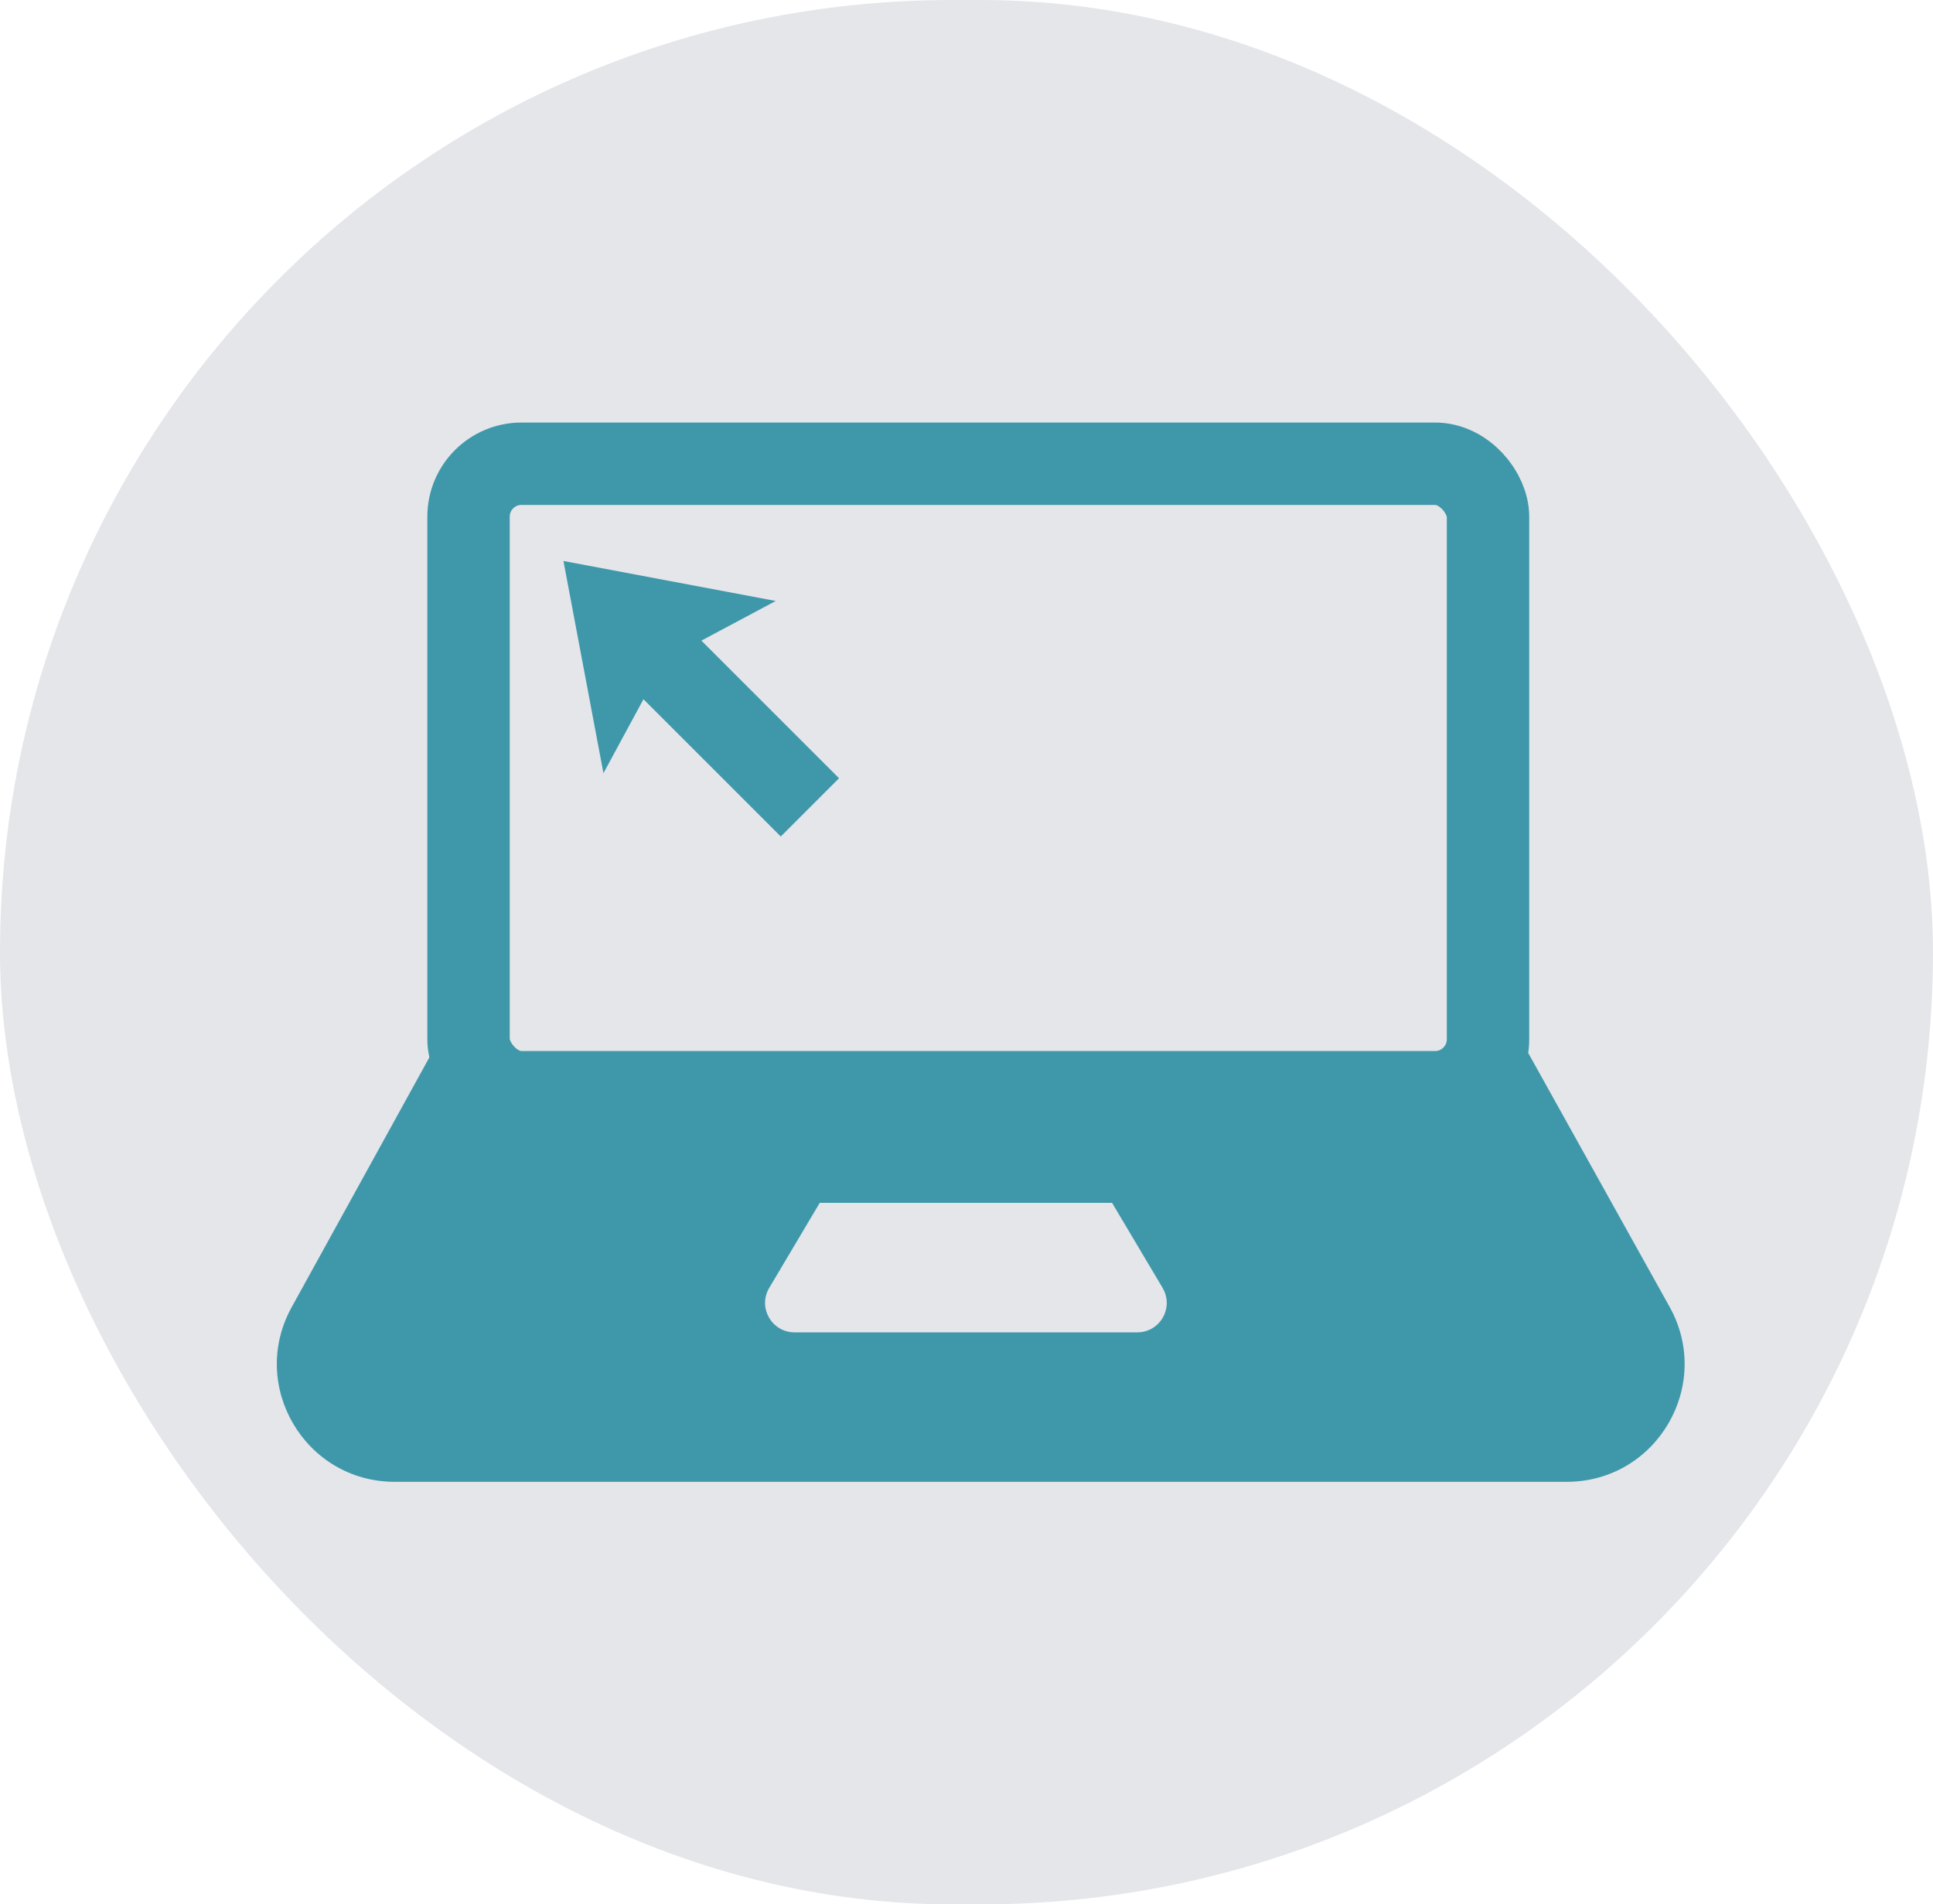
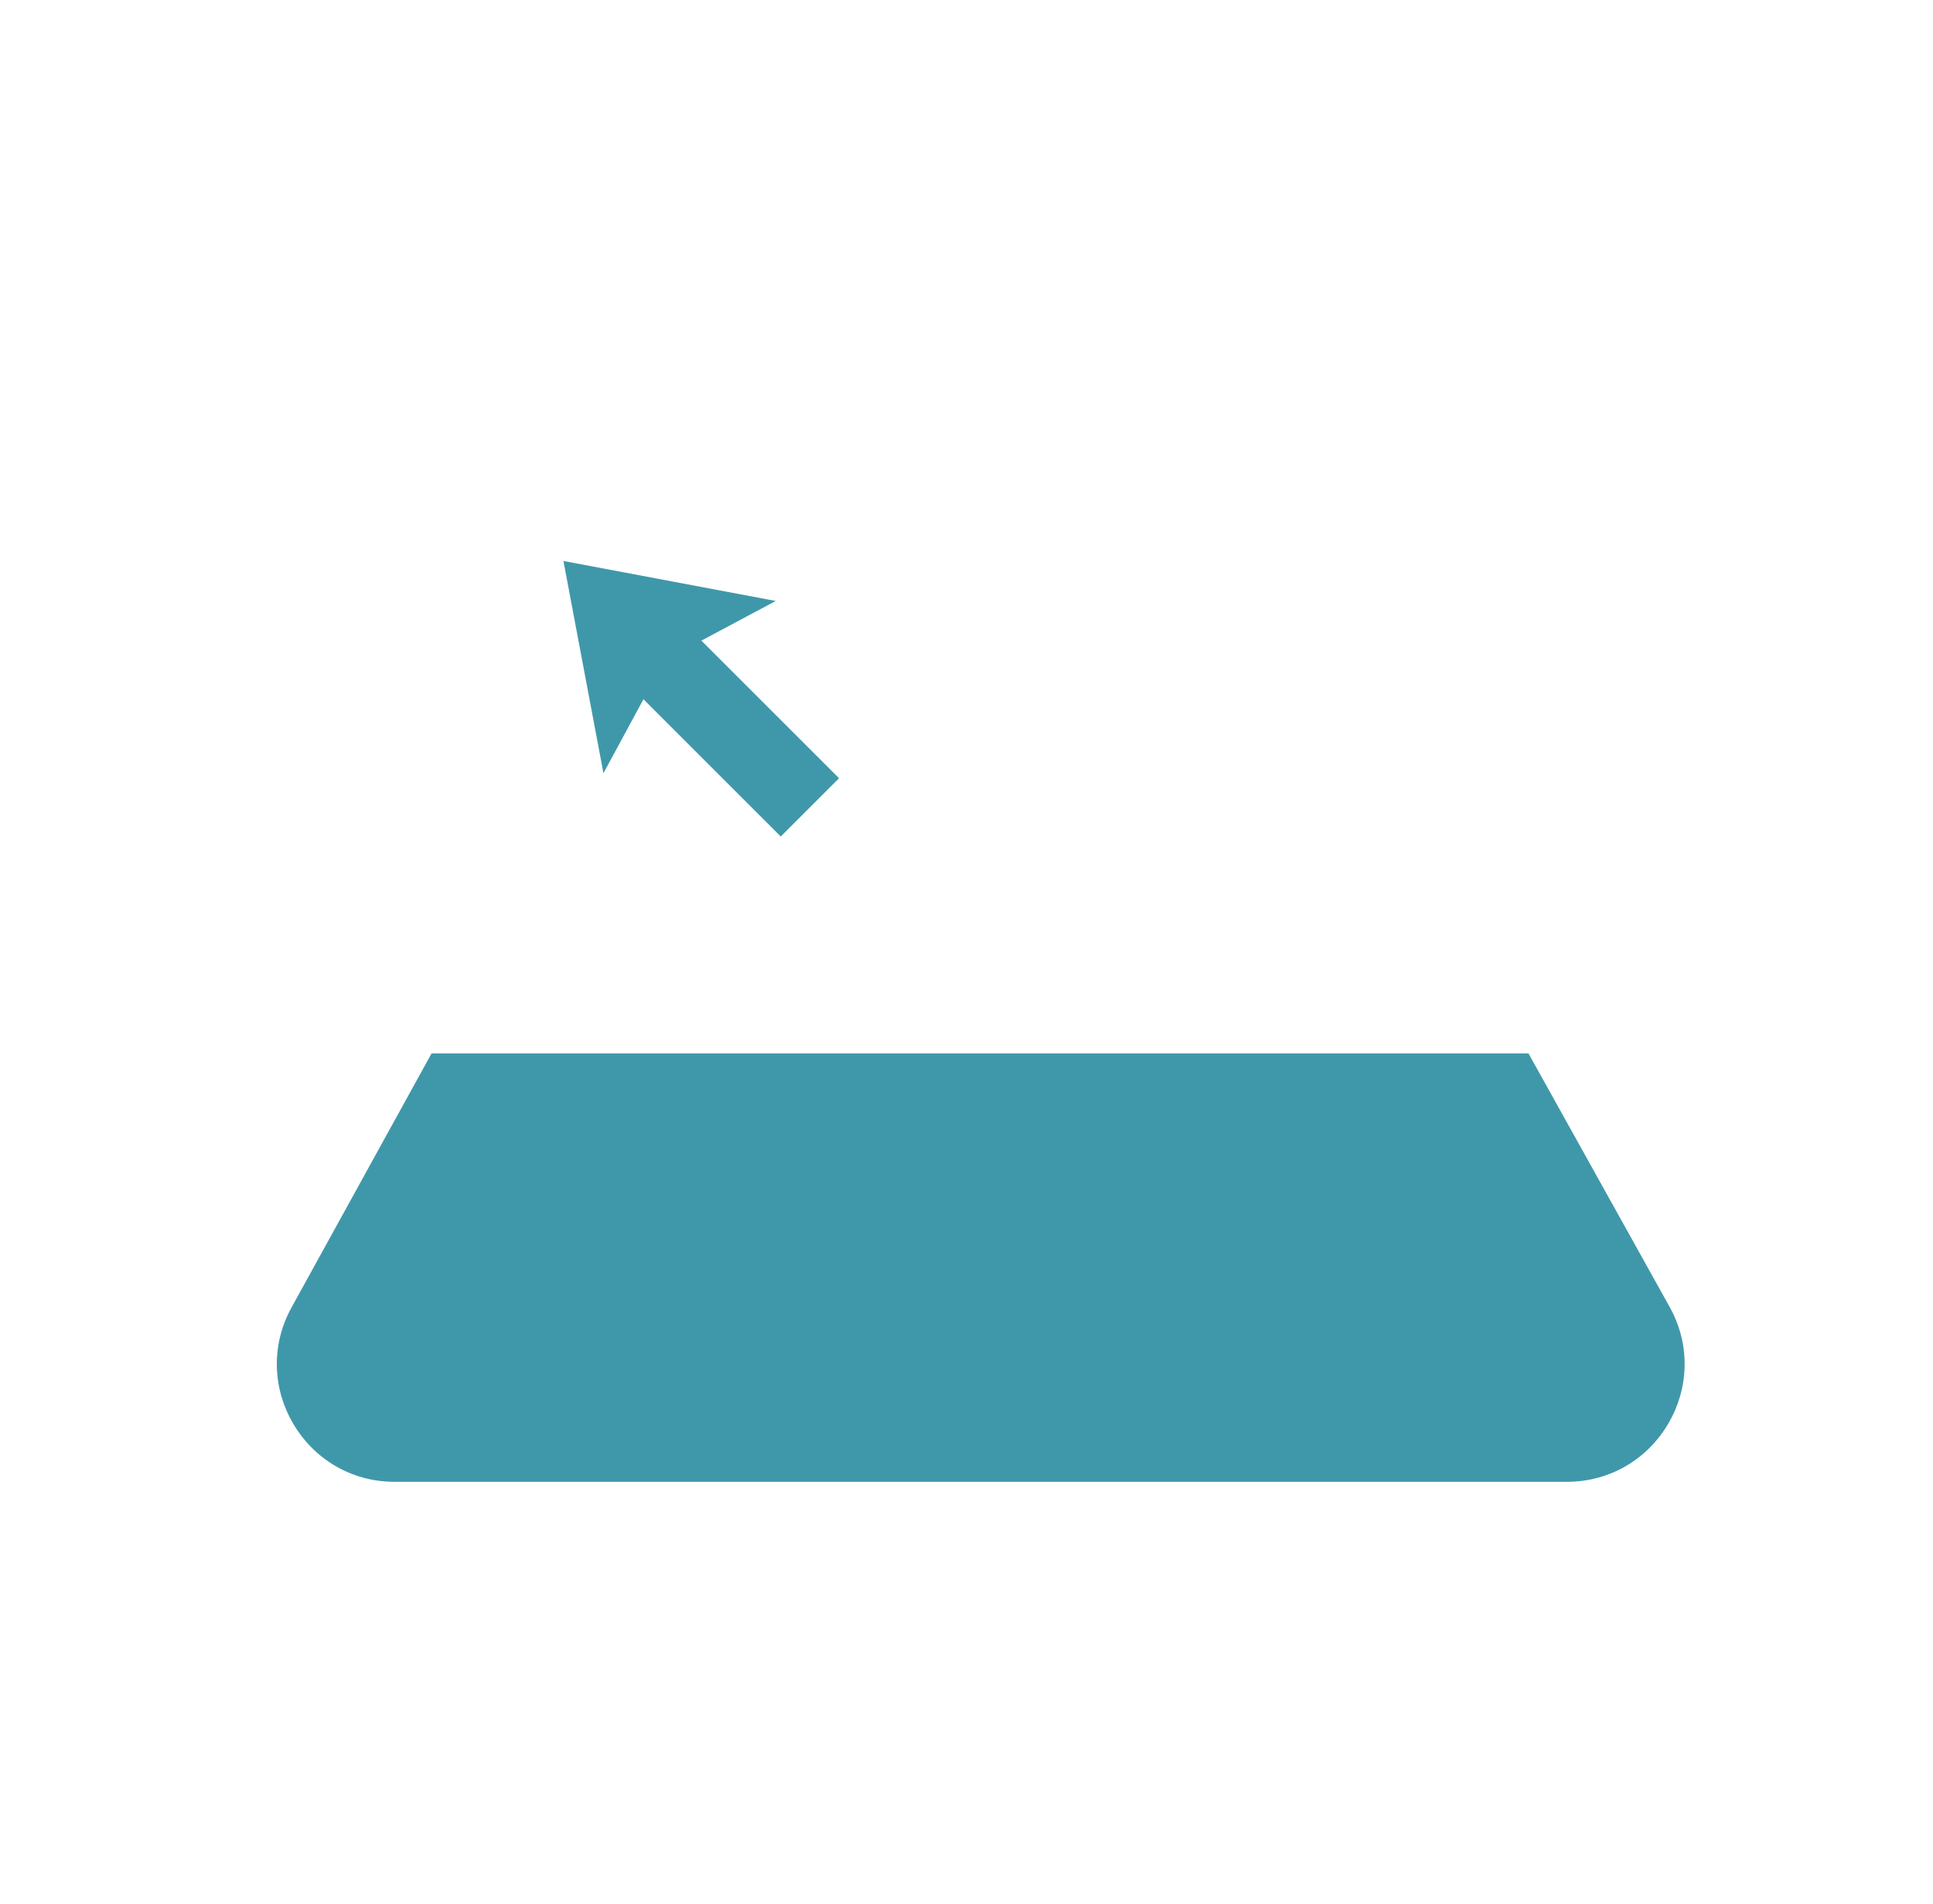
<svg xmlns="http://www.w3.org/2000/svg" width="1642" height="1618" viewBox="0 0 1642 1618" fill="none">
-   <rect width="1642" height="1618" rx="809" fill="#E4E6EA" />
-   <rect x="398" y="394" width="866" height="534" rx="45" stroke="#3F98AA" stroke-width="70" />
  <path d="M366.592 895H1298.37L1418.26 1110.36C1455.36 1177.02 1407.17 1259 1330.88 1259H335.287C259.19 1259 210.977 1177.38 247.705 1110.74L366.592 895Z" fill="#3F98AA" />
-   <path d="M696.33 1022H944.67L987.57 1094.23C997.468 1110.9 985.458 1132 966.076 1132H674.924C655.542 1132 643.532 1110.9 653.43 1094.23L696.33 1022Z" fill="#E4E6EA" />
  <rect x="537" y="584.497" width="70" height="178.503" transform="rotate(-45 537 584.497)" fill="#3F98AA" />
  <path d="M478.621 476.621L658.957 510.6L564.5 561L512.6 656.957L478.621 476.621Z" fill="#3F98AA" />
</svg>